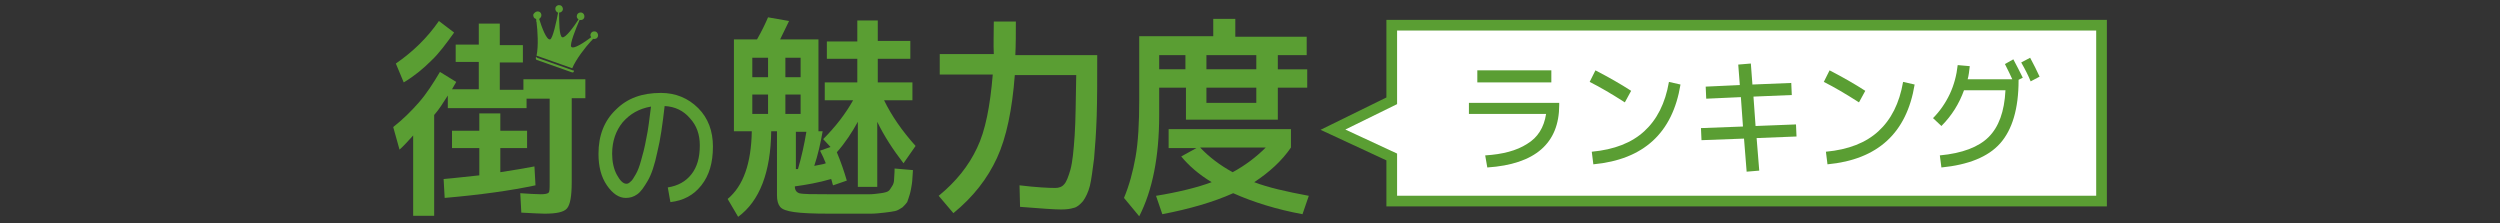
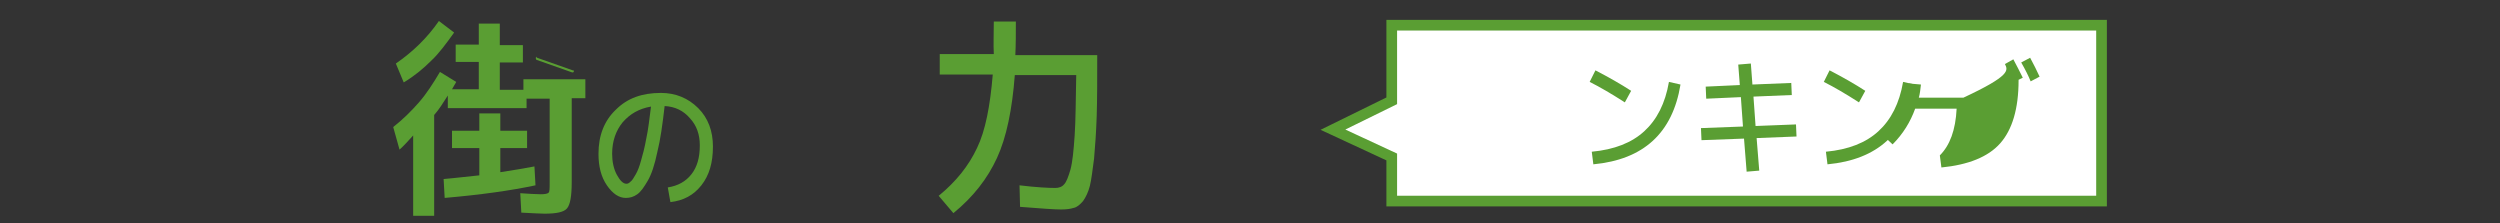
<svg xmlns="http://www.w3.org/2000/svg" version="1.1" x="0px" y="0px" viewBox="0 0 476.2 42.5" style="enable-background:new 0 0 476.2 42.5;" xml:space="preserve">
  <rect x="0" y="0" width="476.2" height="42.5" fill="#333333" stroke="none" />
  <style type="text/css">
	.st0{fill:#5A9E33;}
	.st1{fill:#FFFFFF;stroke:#5A9E33;stroke-width:2.035;stroke-miterlimit:10;}
</style>
  <g>
    <g>
      <g>
        <path class="st0" d="M111.5,15v3.7h-2.6v16c0,2.7-0.3,4.3-0.9,5c-0.6,0.7-2,1-4.3,1c-0.8,0-2.3-0.1-4.4-0.2l-0.2-3.7     c1.6,0.1,2.9,0.2,3.9,0.2c0.8,0,1.3-0.1,1.5-0.3c0.2-0.2,0.2-0.8,0.2-1.9v-16h-4.4v1.8h-15v-2.4c-0.9,1.4-1.7,2.7-2.6,3.7v19.2     h-4V25.8c-1,1.1-1.8,2-2.6,2.7l-1.2-4.3c1.9-1.5,3.5-3.1,4.9-4.7c1.4-1.6,2.7-3.6,4-5.8l3.1,1.9c-0.1,0.2-0.2,0.4-0.4,0.7     c-0.2,0.3-0.3,0.6-0.4,0.7h5.1v-5.2h-4.4V8.5h4.4V4.5h4v4.1h4.4v3.3h-4.4v5.2h4.5v-2H111.5z" />
        <path class="st0" d="M76.9,15.7l-1.5-3.6c3.2-2.2,6-4.9,8.2-8.1l2.9,2.2c-1.5,2.1-2.9,4-4.4,5.4C80.6,13.1,78.9,14.5,76.9,15.7z" />
        <path class="st0" d="M100.4,24.9v3.3h-5.1v4.6c2.7-0.4,4.9-0.8,6.5-1.1l0.2,3.6c-4.7,1-10.4,1.8-17.3,2.4l-0.2-3.6     c2.4-0.2,4.7-0.5,6.8-0.7v-5.2h-5.2v-3.3h5.2v-3.3h4v3.3H100.4z" />
        <g>
          <path class="st0" d="M102.3,11l6.8,2.4c0.1,0,0.3,0,0.2,0.2c0,0.2-0.2,0.2-0.3,0.2c0,0,0,0,0,0l-6.8-2.4c-0.1,0-0.2-0.4-0.1-0.5      C102.1,10.6,102.1,10.9,102.3,11" />
-           <path class="st0" d="M102.6,2.2c0.4,0.1,0.6,0.5,0.5,0.9c-0.1,0.2-0.2,0.4-0.4,0.5c0.5,1.6,1.4,4.1,2.1,3.9      c0.5-0.2,1.2-3.4,1.5-5.1c0,0,0,0,0,0c-0.4-0.1-0.6-0.6-0.5-0.9c0.1-0.4,0.5-0.6,0.9-0.5c0,0,0,0,0,0c0.4,0.1,0.6,0.6,0.5,0.9      c-0.1,0.3-0.4,0.5-0.7,0.5c0,1.7,0,4.5,0.6,4.7s2.2-2,3.1-3.4c-0.3-0.2-0.4-0.5-0.3-0.8c0.1-0.4,0.5-0.6,0.9-0.5c0,0,0,0,0,0      c0.4,0.1,0.6,0.6,0.5,0.9c-0.1,0.4-0.5,0.6-0.9,0.5c0,0,0,0,0,0c0,0,0,0,0,0c-0.7,1.6-1.9,4.6-1.6,5.1c0.4,0.6,2.6-0.9,3.8-1.8      c-0.1-0.2-0.2-0.4-0.1-0.6c0.1-0.4,0.5-0.6,0.9-0.5c0,0,0,0,0,0c0.4,0.1,0.6,0.6,0.5,0.9c-0.1,0.4-0.5,0.6-0.9,0.5c0,0,0,0,0,0      c-0.1,0-0.3,0.4-0.4,0.4c-1.1,1.2-2.9,3.5-3.6,5.2l-3.4-1.2l-3.4-1.2c0.4-1.8,0.2-4.8,0-6.4c-0.1,0,0-0.5-0.1-0.6      c-0.4-0.1-0.6-0.5-0.5-0.9C101.9,2.3,102.2,2.1,102.6,2.2C102.6,2.2,102.6,2.2,102.6,2.2" />
        </g>
        <path class="st0" d="M127.2,35.7c1.9-0.3,3.4-1.1,4.5-2.5c1.1-1.4,1.6-3.2,1.6-5.5c0-2.1-0.6-3.8-1.9-5.2     c-1.2-1.4-2.8-2.2-4.8-2.3c-0.4,3.5-0.8,6.4-1.4,8.8c-0.5,2.4-1.1,4.2-1.8,5.4c-0.7,1.2-1.3,2.1-2,2.6c-0.7,0.5-1.4,0.7-2.2,0.7     c-1.3,0-2.5-0.8-3.6-2.4c-1.1-1.6-1.6-3.6-1.6-6c0-3.5,1.1-6.3,3.3-8.4c2.2-2.2,5-3.2,8.6-3.2c2.8,0,5.2,1,7.1,2.9     c1.9,1.9,2.8,4.4,2.8,7.3c0,3.1-0.7,5.5-2.2,7.4c-1.5,1.9-3.4,2.9-5.9,3.2L127.2,35.7z M124,20.3c-2.3,0.4-4,1.4-5.4,3     c-1.3,1.6-2,3.6-2,6c0,1.5,0.3,2.9,0.9,4c0.6,1.1,1.2,1.7,1.8,1.7c0.3,0,0.5-0.1,0.8-0.4c0.3-0.2,0.6-0.7,1-1.4     c0.4-0.7,0.7-1.5,1-2.6c0.3-1,0.7-2.5,1-4.2C123.5,24.6,123.7,22.6,124,20.3z" />
-         <path class="st0" d="M157.9,37h4.5c1.6,0,2.7,0,3.3,0c0.6,0,1.3-0.1,2.1-0.2c0.8-0.1,1.3-0.3,1.4-0.4c0.2-0.1,0.4-0.4,0.7-0.9     c0.3-0.4,0.4-0.9,0.4-1.3c0-0.4,0.1-1.1,0.1-2c0,0,0-0.1,0-0.1l3.5,0.3c-0.1,1.1-0.1,2-0.2,2.6c-0.1,0.6-0.2,1.3-0.4,2     c-0.2,0.7-0.4,1.2-0.5,1.5c-0.2,0.3-0.5,0.6-0.9,1c-0.5,0.3-0.9,0.6-1.4,0.7s-1.1,0.2-2,0.3c-0.9,0.1-1.8,0.2-2.6,0.2     c-0.9,0-2,0-3.5,0h-4.5c-3,0-5.2-0.1-6.6-0.3c-1.4-0.2-2.3-0.5-2.7-1s-0.6-1.2-0.6-2.2V25h-1.1c-0.1,7.8-2.2,13.3-6.3,16.3     l-2-3.4c3-2.5,4.5-6.8,4.6-12.9h-3.4V7.5h4.4c0.8-1.4,1.5-2.8,2.1-4.2l4,0.7c-0.4,0.9-1,2-1.7,3.5h7.3v17.5l0.8,0     c-0.4,2.3-0.9,4.5-1.6,6.6c0.1,0,0.4-0.1,1-0.2c0.6-0.1,1-0.2,1.2-0.3c-0.3-0.8-0.7-1.6-1.1-2.4l2-0.7l-1.4-1.5     c2.4-2.4,4.3-4.9,5.7-7.4h-5.4v-3.4h6.2v-4.5h-5.8V7.9h5.8V3.9h3.9v3.9h6.2v3.4h-6.2v4.5h6.6v3.4h-5.4c1.4,2.9,3.4,5.8,6,8.7     l-2.3,3.3c-2-2.6-3.7-5.2-5-7.9v12.4h-3.7V23.2c-1.1,2-2.4,4-4,5.8c0.8,1.9,1.4,3.7,1.9,5.4l-2.6,0.9c-0.1-0.1-0.1-0.3-0.2-0.6     c-0.1-0.3-0.1-0.5-0.2-0.6c-2.4,0.7-4.7,1.1-6.9,1.4c0,0.7,0.3,1.1,0.8,1.3C153,37,154.8,37,157.9,37z M143.3,14.7h3V11h-3V14.7z      M143.3,18v3.7h3V18H143.3z M149.6,14.7h2.9V11h-2.9V14.7z M149.6,18v3.7h2.9V18H149.6z M151.6,32.2c0.1,0,0.1,0,0.2,0     c0.1,0,0.2,0,0.2,0c0.7-2.4,1.2-4.7,1.6-7.1h-2V32.2z" />
        <path class="st0" d="M189.3,4.1h4.2c0,2.3,0,4.4-0.1,6.4H209c0,4.6,0,8.5-0.1,11.6c-0.1,3.1-0.3,5.8-0.5,8.1     c-0.3,2.2-0.5,4-0.8,5.2c-0.3,1.2-0.8,2.2-1.3,2.9c-0.6,0.7-1.2,1.2-1.8,1.3c-0.6,0.2-1.4,0.3-2.4,0.3c-1.4,0-3.9-0.2-7.8-0.5     l-0.1-4.1c3.3,0.4,5.6,0.5,6.8,0.5c0.7,0,1.3-0.2,1.7-0.7c0.4-0.4,0.8-1.4,1.2-2.8c0.4-1.5,0.6-3.6,0.8-6.5     c0.2-2.9,0.2-6.7,0.3-11.5h-11.7c-0.5,6.6-1.6,11.9-3.4,15.8c-1.8,3.9-4.5,7.4-8.3,10.5l-2.8-3.3c3.3-2.7,5.7-5.7,7.3-9.1     c1.6-3.3,2.5-8,3-14h-10.1v-3.9h10.3C189.2,8.5,189.3,6.4,189.3,4.1z" />
-         <path class="st0" d="M220.8,16.7V22c0,7.9-1.3,14.3-3.8,19.2l-2.9-3.5c1-2.4,1.7-5,2.2-7.8c0.5-2.8,0.7-6.5,0.7-10.8V6.9h14.1     V3.6h4.2v3.4h13.6v3.5h-5.5v2.7h5.6v3.5h-5.6v6.1h-17.5v-6.1H220.8z M222.6,28.1v-3.5h23.3v3.5c-1.7,2.5-4.1,4.7-7,6.6     c2.6,1,6.1,1.8,10.4,2.6l-1.2,3.5c-4.9-0.9-9.4-2.3-13.2-4c-3.8,1.7-8.3,3-13.5,4l-1.2-3.5c4.3-0.7,7.9-1.6,10.6-2.6     c-2.5-1.5-4.4-3.2-5.8-4.9l2.9-1.6H222.6z M220.8,13.2h5v-2.7h-5V13.2z M234.8,32.8c2.4-1.3,4.5-2.9,6.3-4.7h-12.5     C230.3,29.9,232.4,31.5,234.8,32.8z M229.8,13.2h9.5v-2.7h-9.5V13.2z M229.8,16.7v2.9h9.5v-2.9H229.8z" />
      </g>
    </g>
    <path class="st1" d="M400.3,38.3H265.1v-8.4l-11.2-5.2   l11.2-5.5V4.8h135.2V38.3z" />
    <g>
-       <path class="st0" d="M279.8,19.6H297V20c0,7.3-4.6,11.3-13.7,11.9l-0.4-2.3c3.3-0.2,6-0.9,8-2.2c2-1.2,3.2-3.1,3.6-5.7h-14.7V19.6    z M281.4,15.7v-2.3h14.1v2.3H281.4z" />
      <path class="st0" d="M302.8,15.6l1.1-2.2c2.5,1.3,4.8,2.6,6.8,3.9l-1.2,2.2C307,17.9,304.8,16.6,302.8,15.6z M317.9,15.6l2.2,0.5    c-1.5,9.2-7,14.3-16.6,15.2l-0.3-2.4c4.3-0.4,7.6-1.7,10-3.9C315.6,22.8,317.2,19.7,317.9,15.6z" />
      <path class="st0" d="M331.1,12.3l2.4-0.2l0.3,4l7.4-0.3l0.1,2.3l-7.3,0.3l0.4,5.6l7.7-0.3l0.1,2.3l-7.6,0.3l0.5,6.2l-2.4,0.2    l-0.5-6.3l-8.1,0.3l-0.1-2.3l8-0.3l-0.4-5.6l-6.6,0.3l-0.1-2.3l6.5-0.3L331.1,12.3z" />
      <path class="st0" d="M347.4,15.6l1.1-2.2c2.5,1.3,4.8,2.6,6.8,3.9l-1.2,2.2C351.6,17.9,349.4,16.6,347.4,15.6z M362.5,15.6    l2.2,0.5c-1.5,9.2-7,14.3-16.6,15.2l-0.3-2.4c4.3-0.4,7.6-1.7,10-3.9C360.2,22.8,361.8,19.7,362.5,15.6z" />
-       <path class="st0" d="M381.9,12.2l1.6-0.9c0.6,1.1,1.2,2.3,1.8,3.5l-0.8,0.4v0.1c0,5.4-1.2,9.4-3.5,12c-2.3,2.6-6.1,4.1-11.2,4.6    l-0.3-2.3c4.3-0.4,7.4-1.6,9.3-3.5c1.9-1.9,3-4.8,3.2-8.9h-7.9c-0.9,2.5-2.3,4.8-4.3,6.8l-1.6-1.5c1.3-1.3,2.4-2.9,3.2-4.6    c0.8-1.7,1.3-3.6,1.5-5.5l2.3,0.2c-0.1,0.9-0.2,1.8-0.4,2.5h8.5C383,14.4,382.5,13.4,381.9,12.2z M385,11.9l1.7-0.9    c0.7,1.3,1.3,2.5,1.8,3.6l-1.7,0.9C386.4,14.5,385.8,13.3,385,11.9z" />
+       <path class="st0" d="M381.9,12.2l1.6-0.9c0.6,1.1,1.2,2.3,1.8,3.5l-0.8,0.4v0.1c0,5.4-1.2,9.4-3.5,12c-2.3,2.6-6.1,4.1-11.2,4.6    l-0.3-2.3c1.9-1.9,3-4.8,3.2-8.9h-7.9c-0.9,2.5-2.3,4.8-4.3,6.8l-1.6-1.5c1.3-1.3,2.4-2.9,3.2-4.6    c0.8-1.7,1.3-3.6,1.5-5.5l2.3,0.2c-0.1,0.9-0.2,1.8-0.4,2.5h8.5C383,14.4,382.5,13.4,381.9,12.2z M385,11.9l1.7-0.9    c0.7,1.3,1.3,2.5,1.8,3.6l-1.7,0.9C386.4,14.5,385.8,13.3,385,11.9z" />
    </g>
  </g>
</svg>